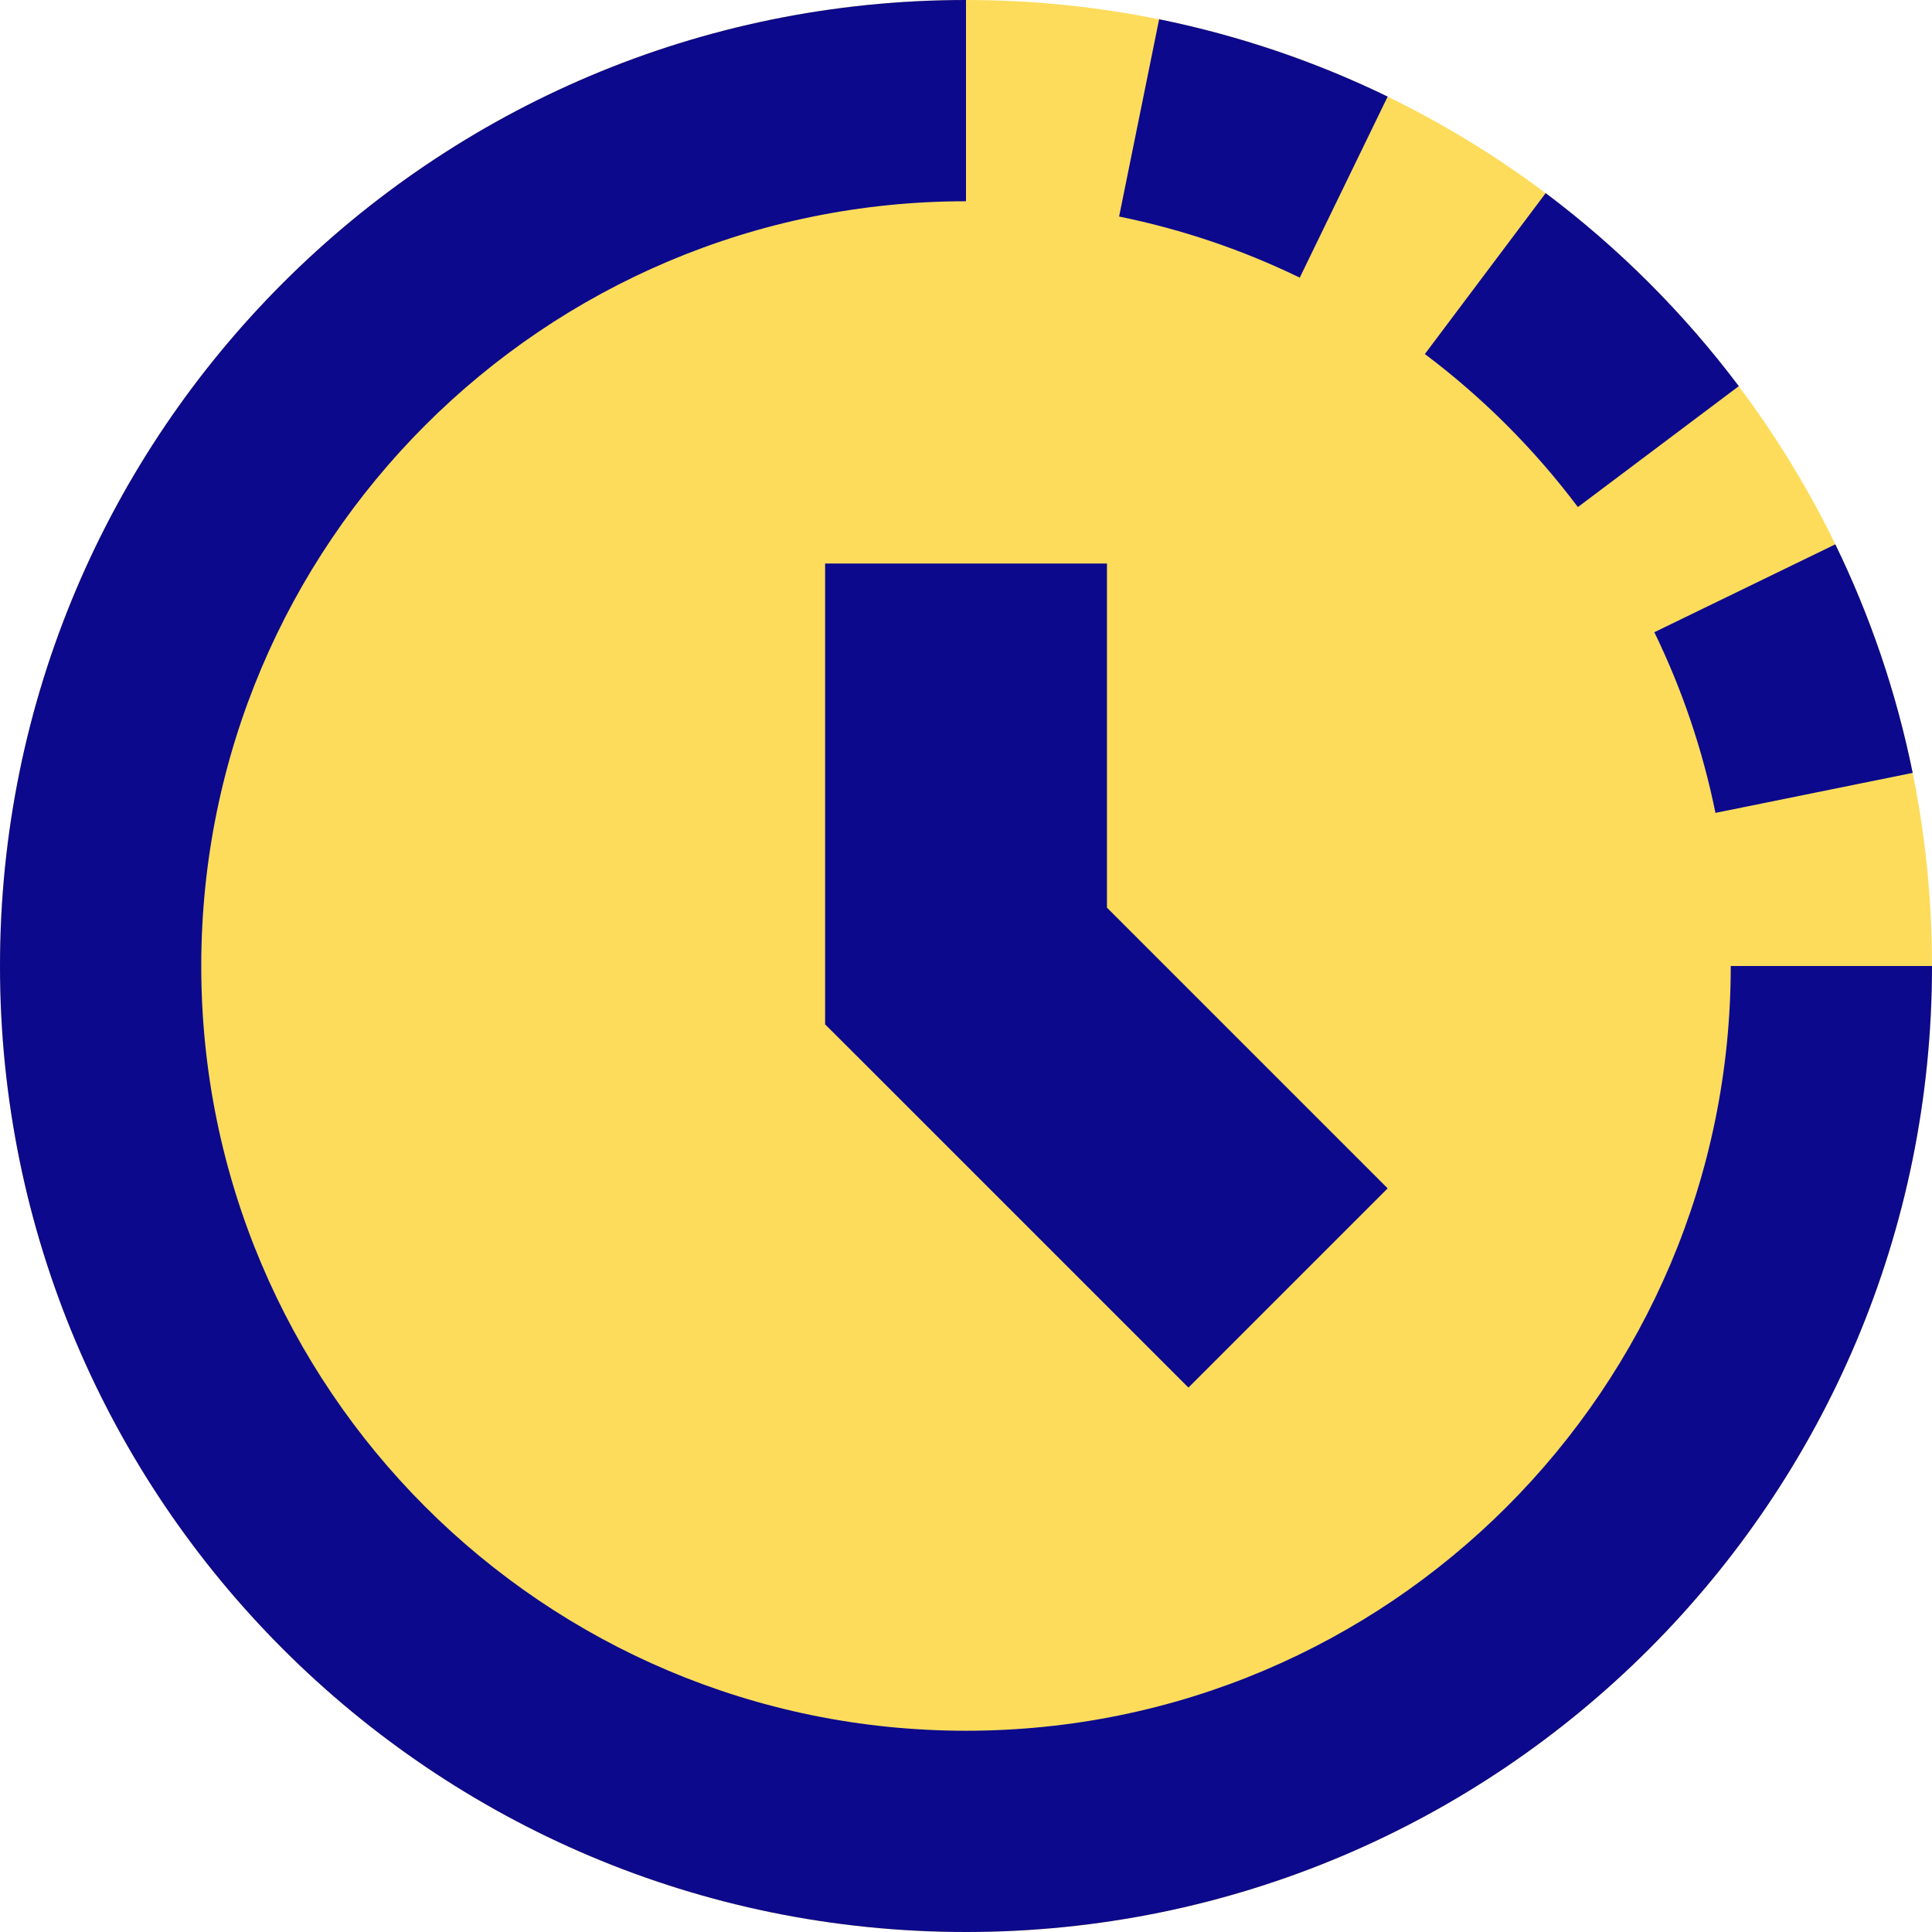
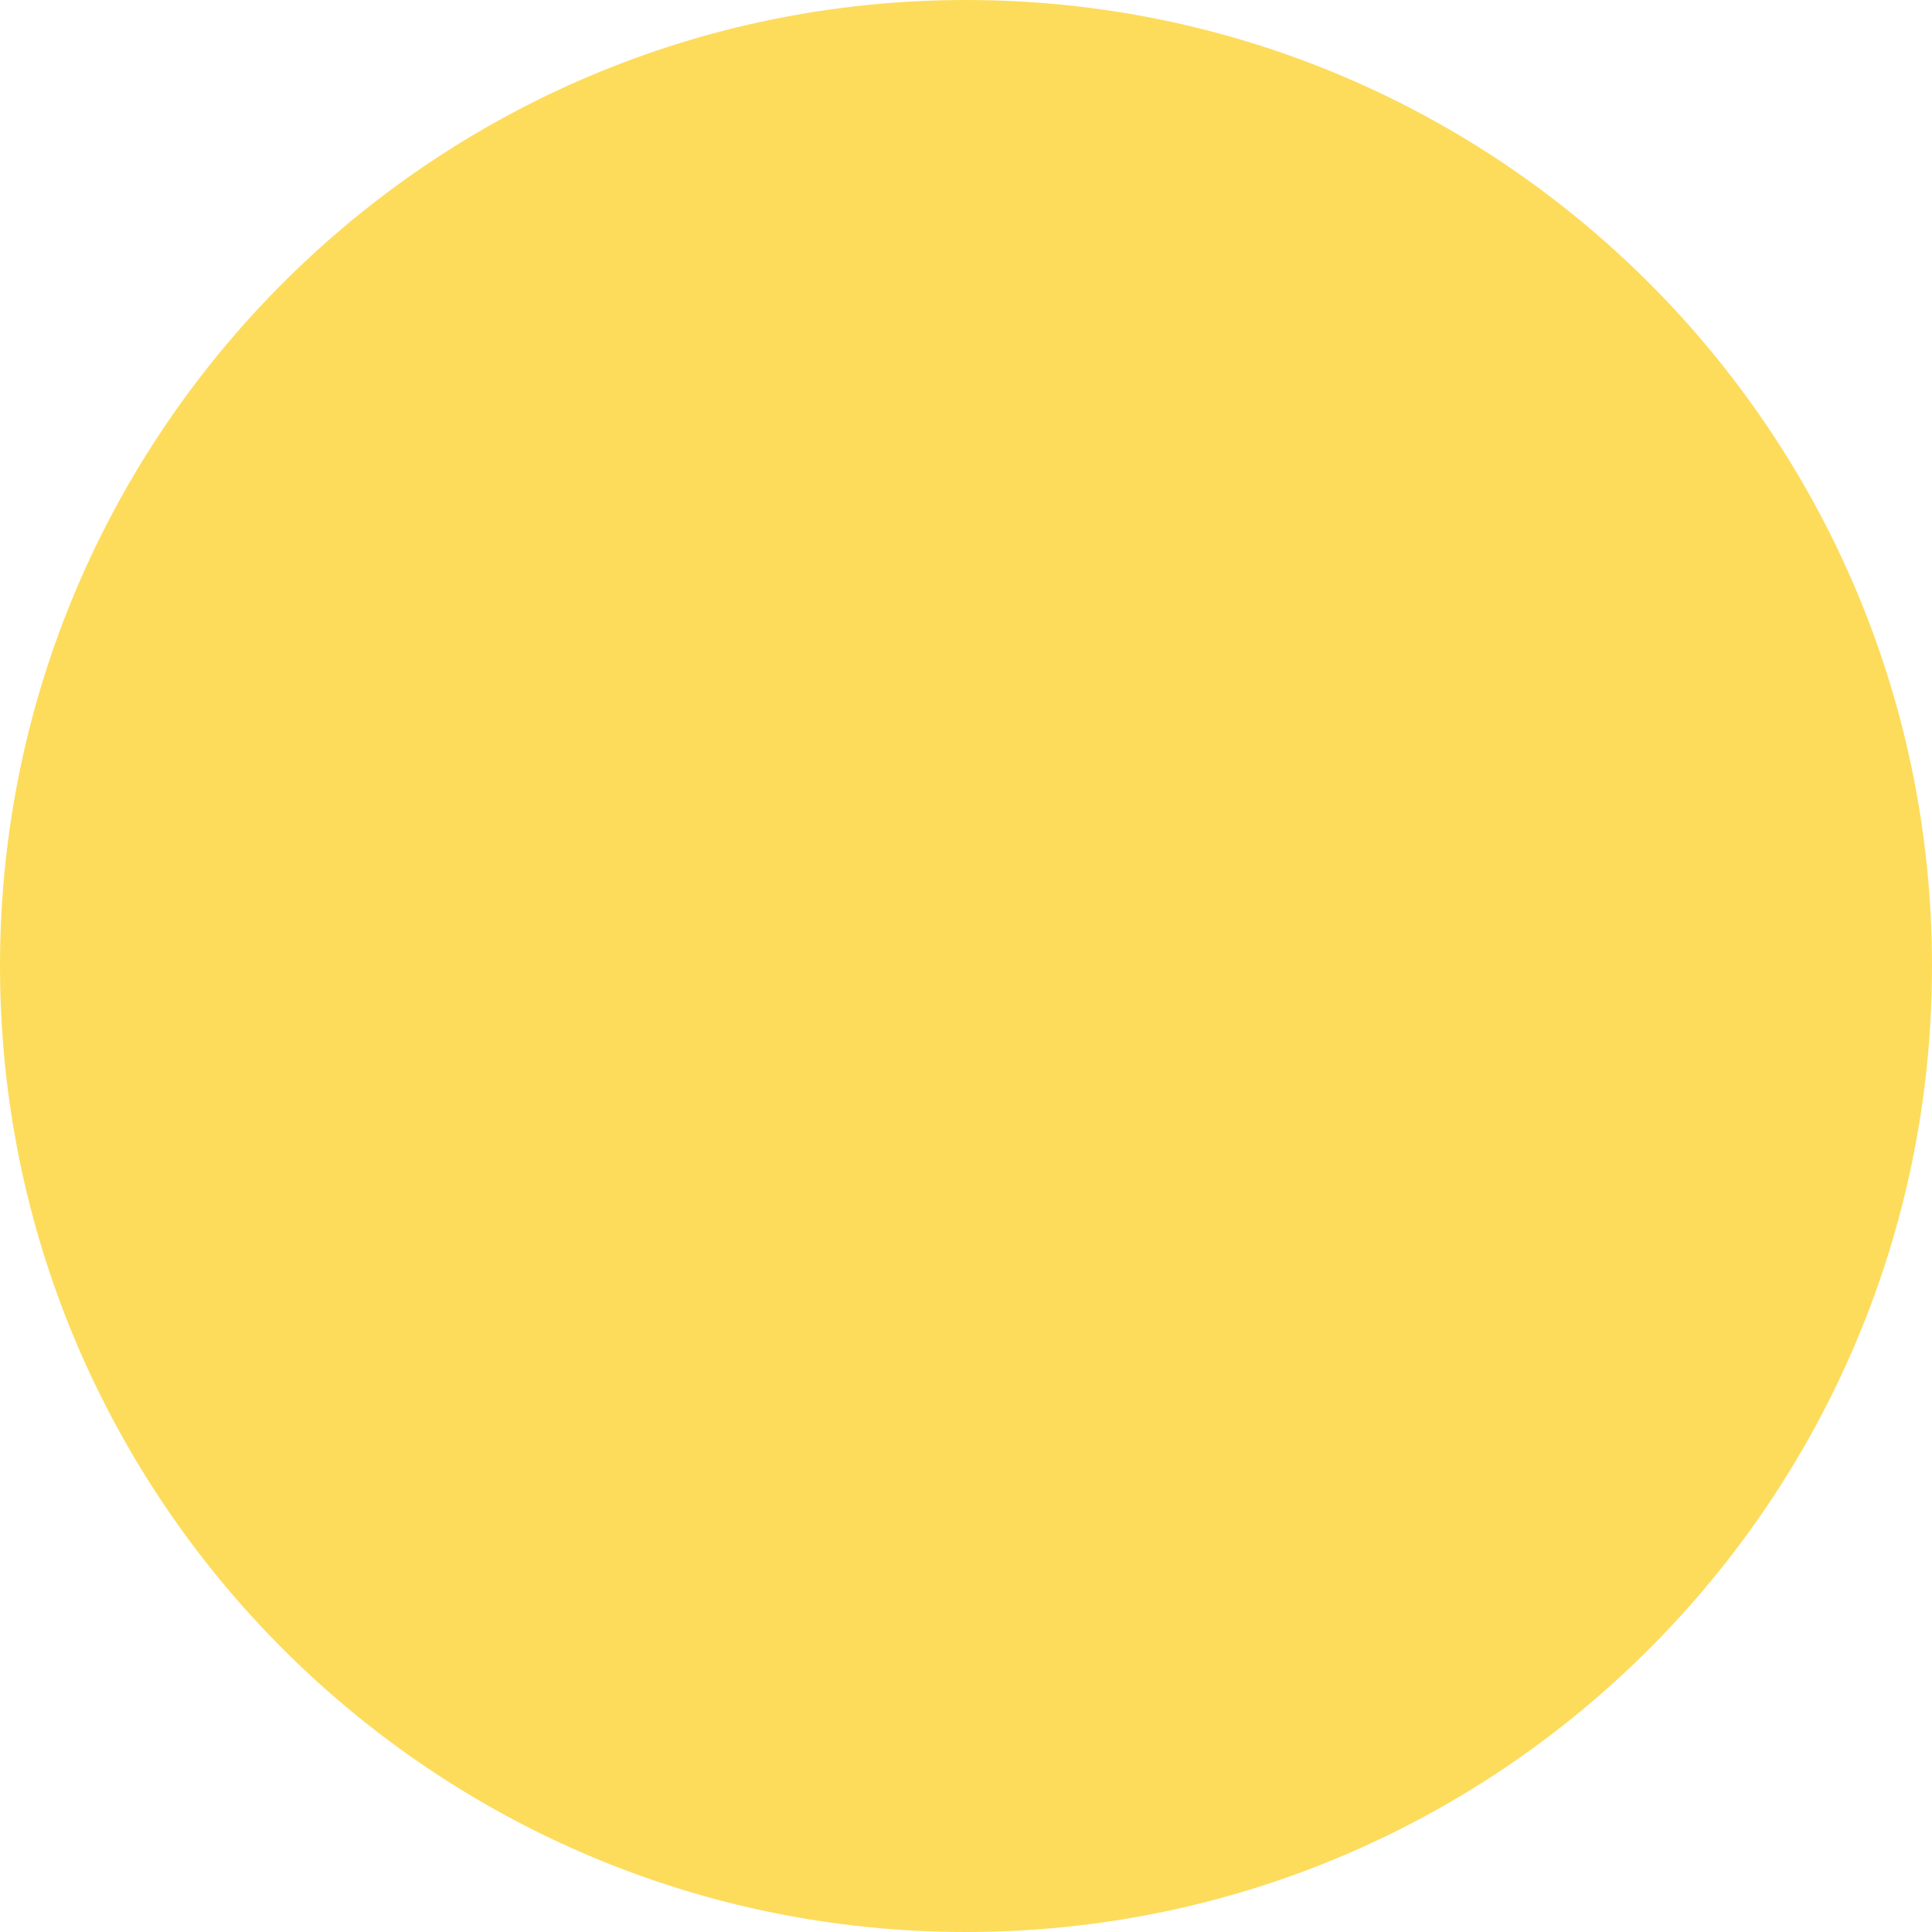
<svg xmlns="http://www.w3.org/2000/svg" fill="none" viewBox="0 0 24 24" id="Time-Lapse--Streamline-Sharp" height="24" width="24">
  <desc>
    Time Lapse Streamline Icon: https://streamlinehq.com
  </desc>
  <g id="time-lapse--time-lapse-mode-photo-picture-image-setting">
-     <path id="Ellipse 445" fill="#fddc5c" d="M12 24C5.373 24 0 18.627 0 12 0 5.373 5.373 -0 12 -0 18.627 -0 24 5.373 24 12c0 6.627 -5.373 12 -12 12Z" stroke-width="1" />
-     <path id="Union" fill="#0c098c" fill-rule="evenodd" d="M12 21.5c-5.247 0 -9.5 -4.253 -9.5 -9.5 0 -5.247 4.253 -9.5 9.5 -9.5V0C5.373 0 -0 5.373 -0 12 -0 18.627 5.373 24 12 24c6.627 0 12 -5.373 12 -12h-2.5c0 5.247 -4.253 9.5 -9.5 9.5Zm8.551 -13.646c0.342 0.704 0.599 1.456 0.759 2.244l2.45 -0.497c-0.202 -0.997 -0.528 -1.949 -0.961 -2.839l-2.249 1.092Zm-0.95 -1.555c-0.541 -0.72 -1.181 -1.36 -1.901 -1.901l1.501 -1.999c0.908 0.682 1.716 1.49 2.399 2.398l-1.999 1.502Zm-5.699 -3.609c0.788 0.16 1.54 0.417 2.244 0.759l1.092 -2.249c-0.89 -0.433 -1.842 -0.758 -2.839 -0.961l-0.497 2.45ZM10.25 7v5.725l0.513 0.512 4 4 2.475 -2.475 -3.487 -3.487V7h-3.5Z" clip-rule="evenodd" stroke-width="1" />
+     <path id="Ellipse 445" fill="#fddc5c" d="M12 24C5.373 24 0 18.627 0 12 0 5.373 5.373 -0 12 -0 18.627 -0 24 5.373 24 12c0 6.627 -5.373 12 -12 12" stroke-width="1" />
  </g>
</svg>